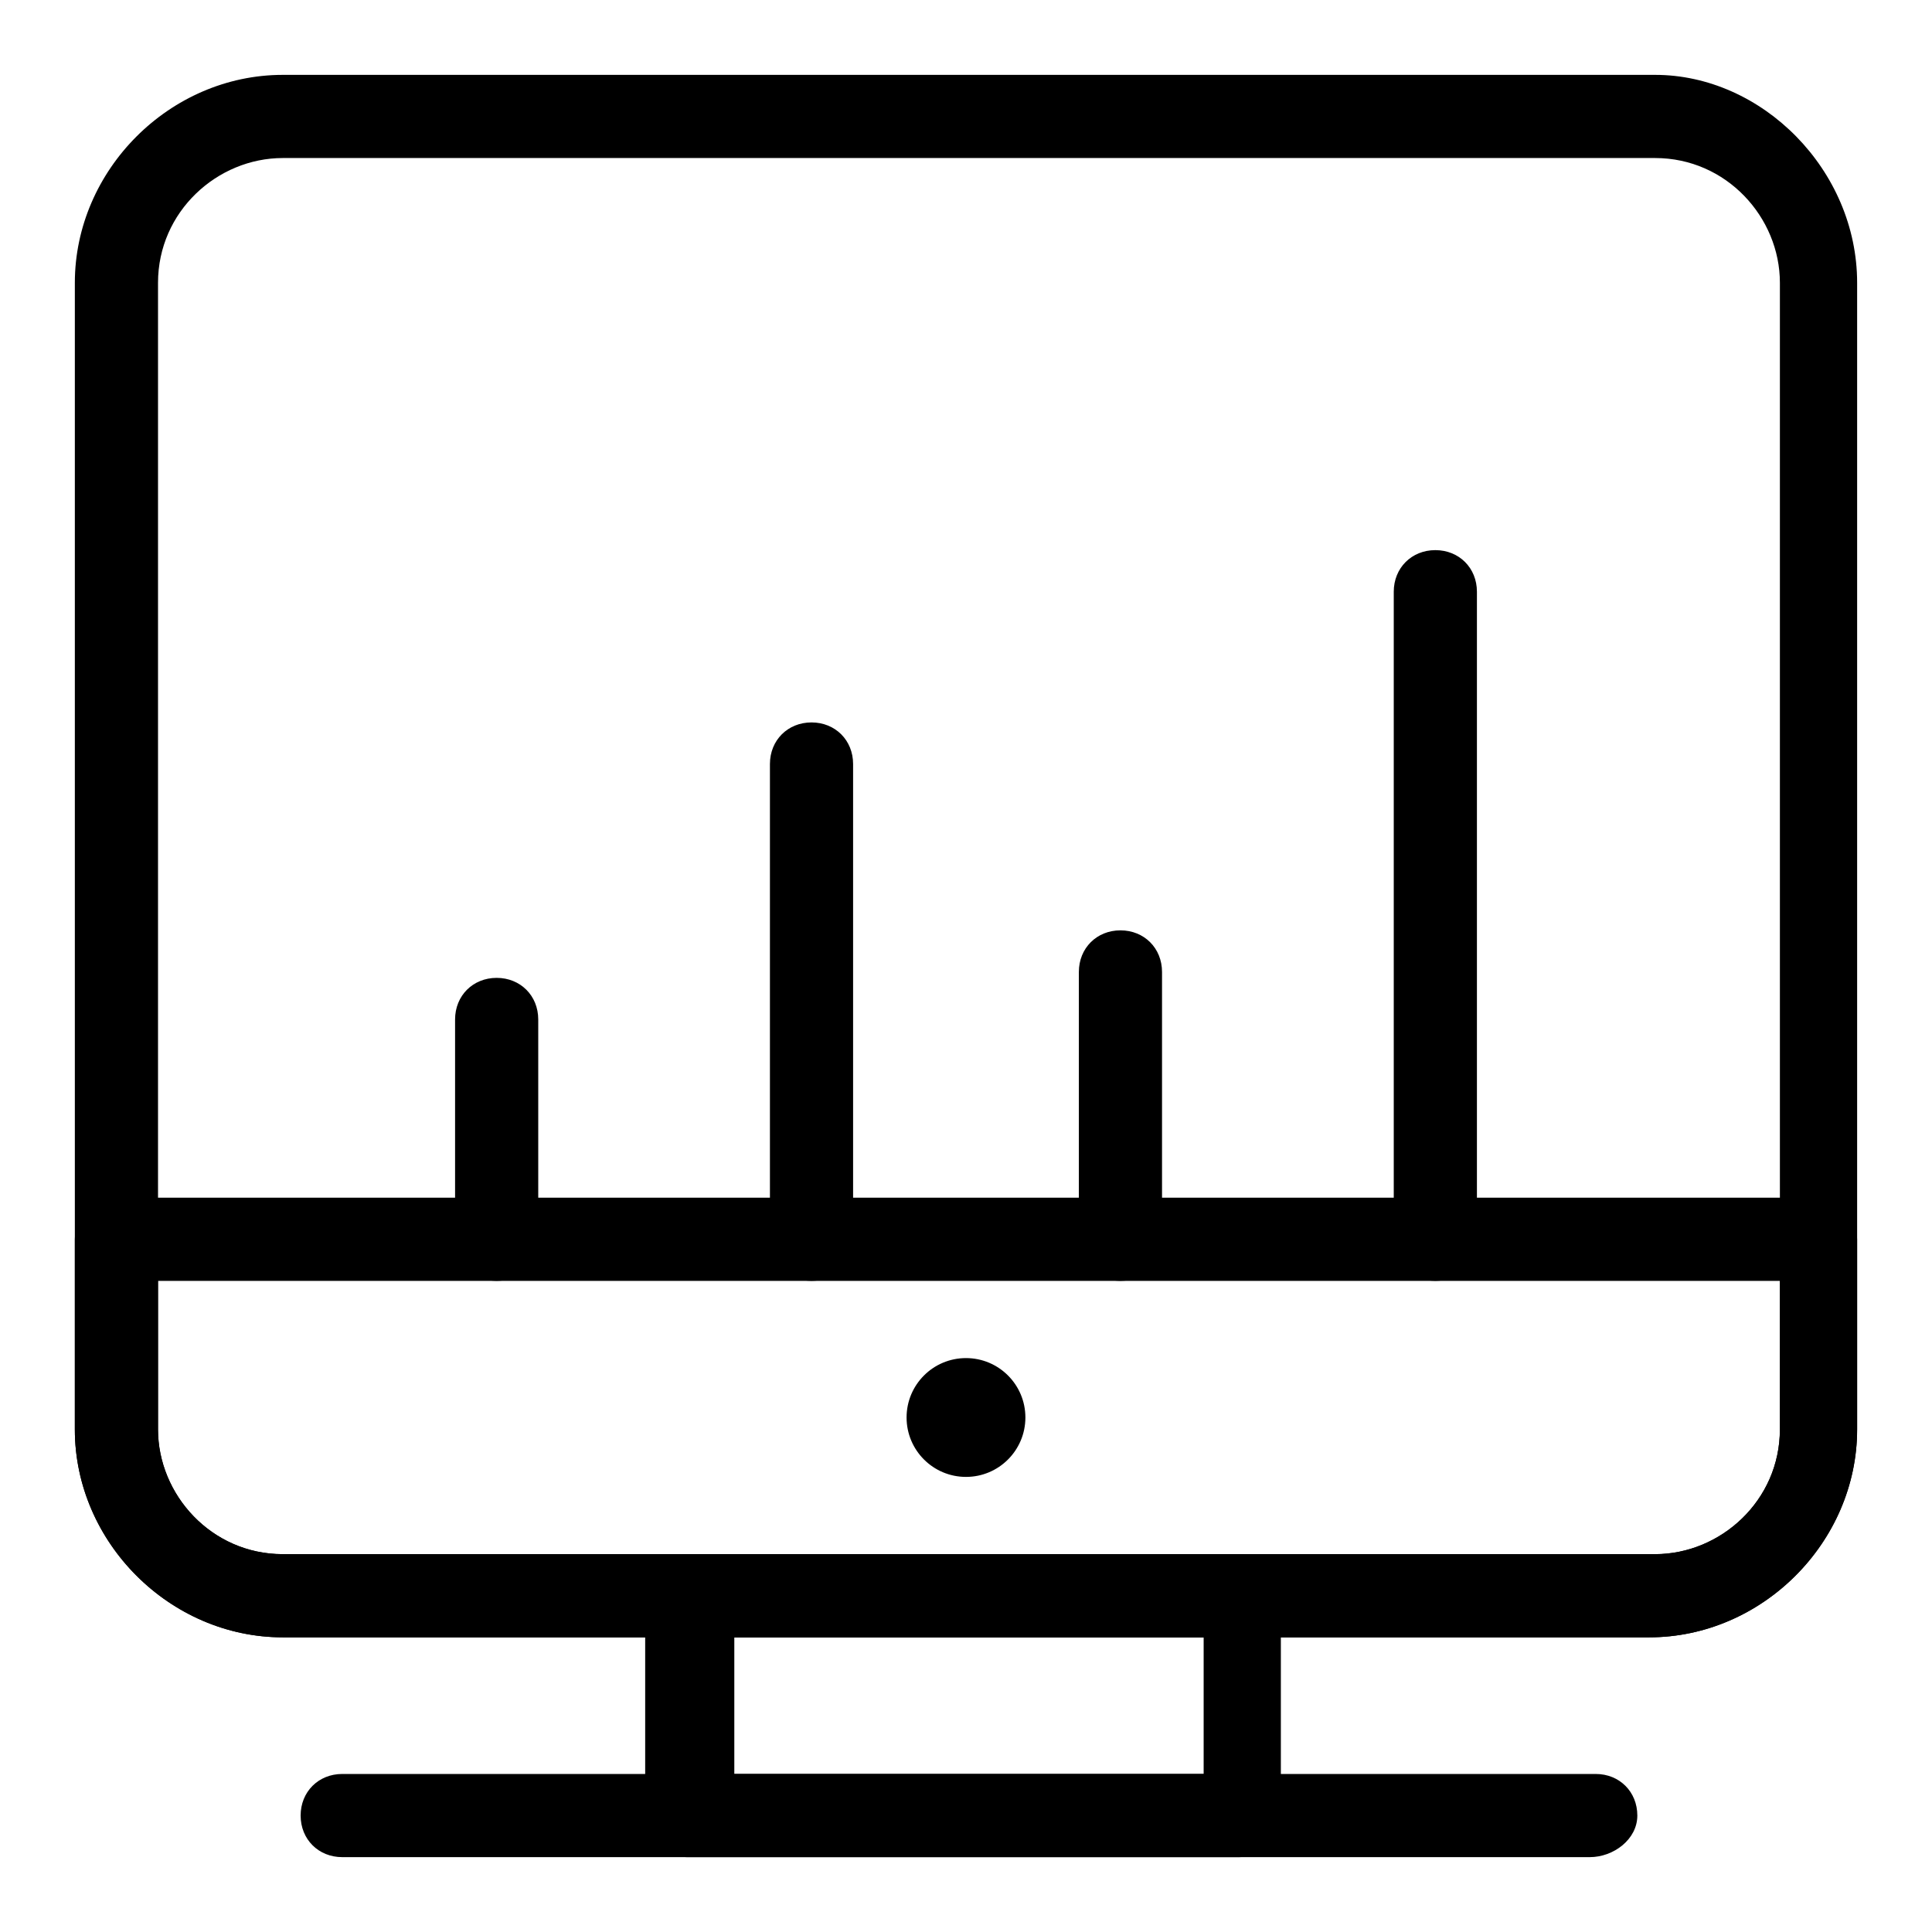
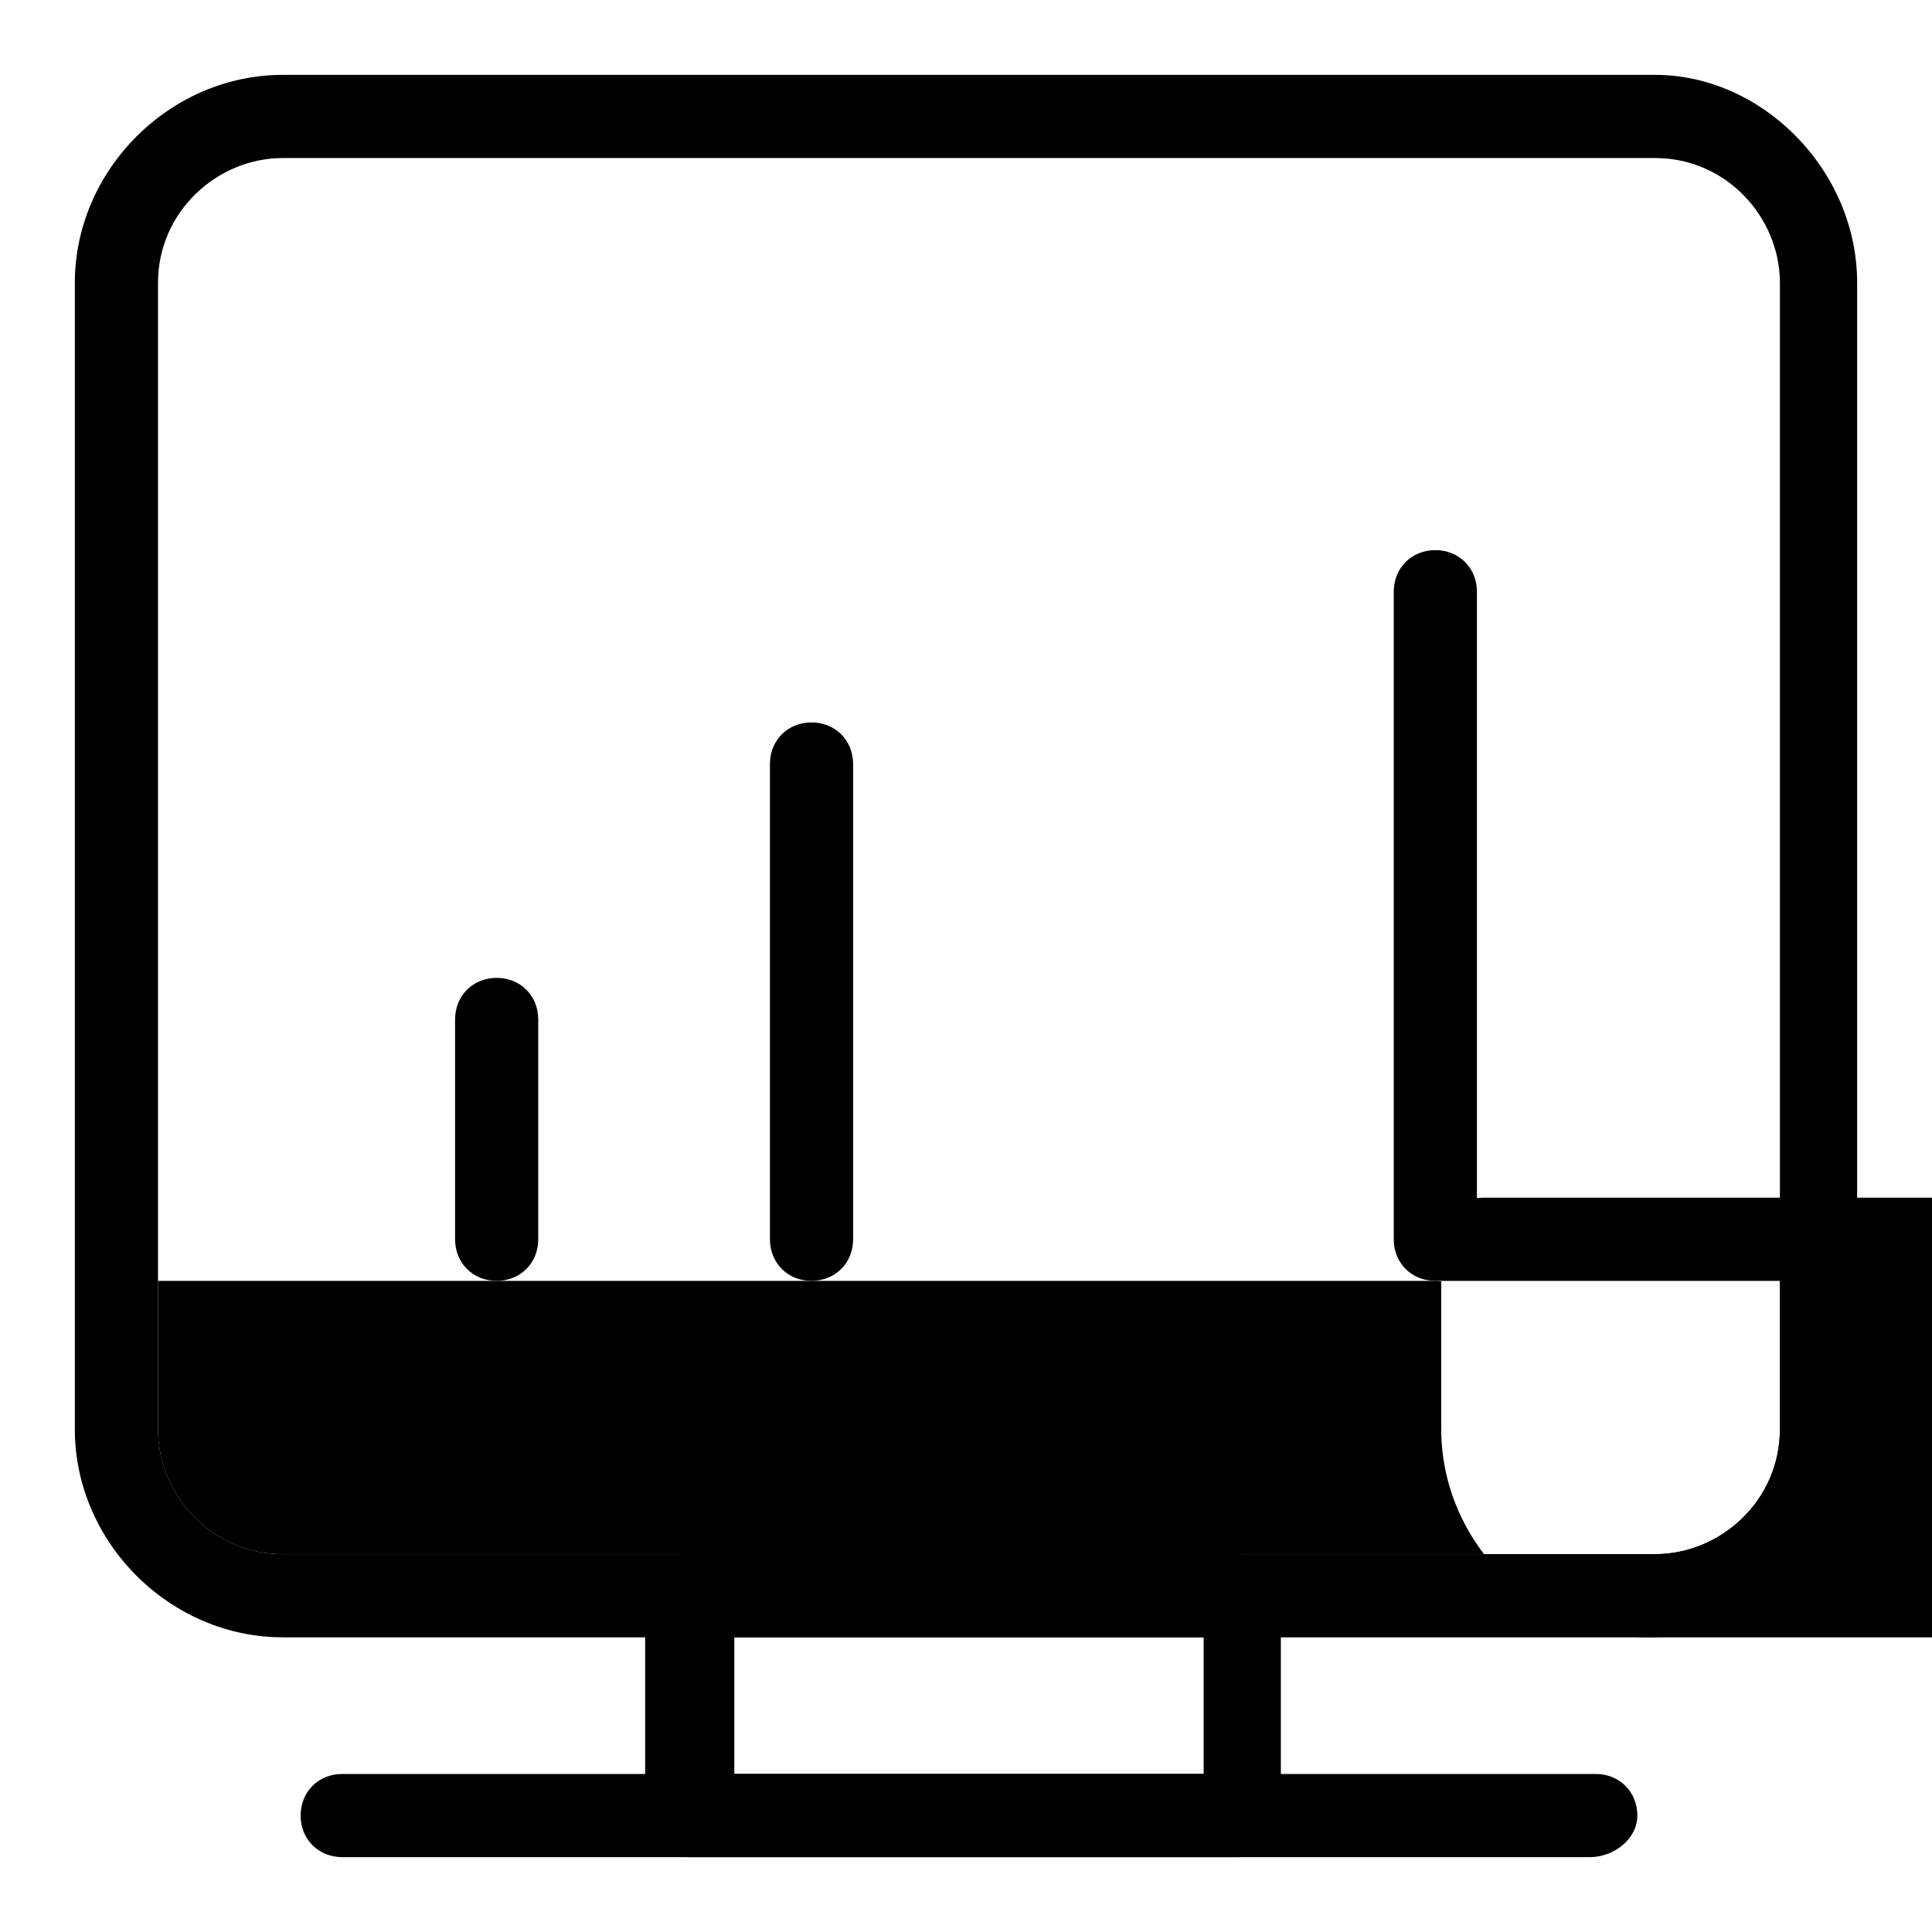
<svg xmlns="http://www.w3.org/2000/svg" fill="#000000" width="800px" height="800px" version="1.1" viewBox="144 144 512 512">
  <g>
-     <path d="m581.05 577.91h-362.11c-29.914 0-55.105-25.191-55.105-55.105v-50.383c0-6.297 4.723-11.02 11.02-11.02h450.28c6.297 0 11.02 4.723 11.02 11.02v50.383c0.004 29.914-25.188 55.105-55.102 55.105zm-395.18-94.465v39.359c0 17.32 14.168 33.062 33.062 33.062h363.69c17.32 0 33.062-14.168 33.062-33.062v-39.359z" />
+     <path d="m581.05 577.91c-29.914 0-55.105-25.191-55.105-55.105v-50.383c0-6.297 4.723-11.02 11.02-11.02h450.28c6.297 0 11.02 4.723 11.02 11.02v50.383c0.004 29.914-25.188 55.105-55.102 55.105zm-395.18-94.465v39.359c0 17.32 14.168 33.062 33.062 33.062h363.69c17.32 0 33.062-14.168 33.062-33.062v-39.359z" />
    <path d="m415.74 519.65c0 8.695-7.047 15.746-15.742 15.746s-15.746-7.051-15.746-15.746c0-8.695 7.051-15.742 15.746-15.742s15.742 7.047 15.742 15.742" />
    <path d="m472.42 636.16h-146.42c-6.297 0-11.02-4.723-11.02-11.02v-58.254c0-6.297 4.723-11.02 11.02-11.02h146.42c6.297 0 11.02 4.723 11.02 11.02v58.254c1.574 6.297-4.723 11.02-11.02 11.02zm-133.82-22.043h124.38v-36.211h-124.38z" />
    <path d="m565.31 636.16h-330.62c-6.297 0-11.02-4.723-11.02-11.02s4.723-11.02 11.02-11.02h332.2c6.297 0 11.02 4.723 11.02 11.02s-6.297 11.02-12.594 11.02z" />
    <path d="m581.05 577.91h-362.11c-29.914 0-55.105-25.191-55.105-55.105v-303.86c0-29.914 25.191-55.105 55.105-55.105h363.69c28.34 0 53.531 25.191 53.531 55.105v303.86c0 29.914-25.191 55.105-55.105 55.105zm-362.11-392.03c-17.32 0-33.062 14.168-33.062 33.062v303.86c0 17.32 14.168 33.062 33.062 33.062h363.69c17.32 0 33.062-14.168 33.062-33.062v-303.86c0-17.32-14.168-33.062-33.062-33.062z" />
    <path d="m275.62 483.44c-6.297 0-11.02-4.723-11.02-11.02v-58.254c0-6.297 4.723-11.02 11.02-11.02s11.02 4.723 11.02 11.02v58.254c0 6.297-4.723 11.02-11.02 11.02z" />
    <path d="m359.06 483.44c-6.297 0-11.02-4.723-11.02-11.02v-125.95c0-6.297 4.723-11.02 11.02-11.02s11.02 4.723 11.02 11.02v125.95c0.004 6.297-4.719 11.02-11.02 11.02z" />
-     <path d="m440.93 483.44c-6.297 0-11.02-4.723-11.02-11.02v-70.848c0-6.297 4.723-11.02 11.02-11.02s11.02 4.723 11.02 11.02v70.848c0 6.297-4.723 11.02-11.02 11.02z" />
    <path d="m524.38 483.44c-6.297 0-11.02-4.723-11.02-11.02v-171.61c0-6.297 4.723-11.02 11.02-11.02s11.02 4.723 11.02 11.02v171.61c0.004 6.297-4.719 11.02-11.02 11.02z" />
  </g>
</svg>